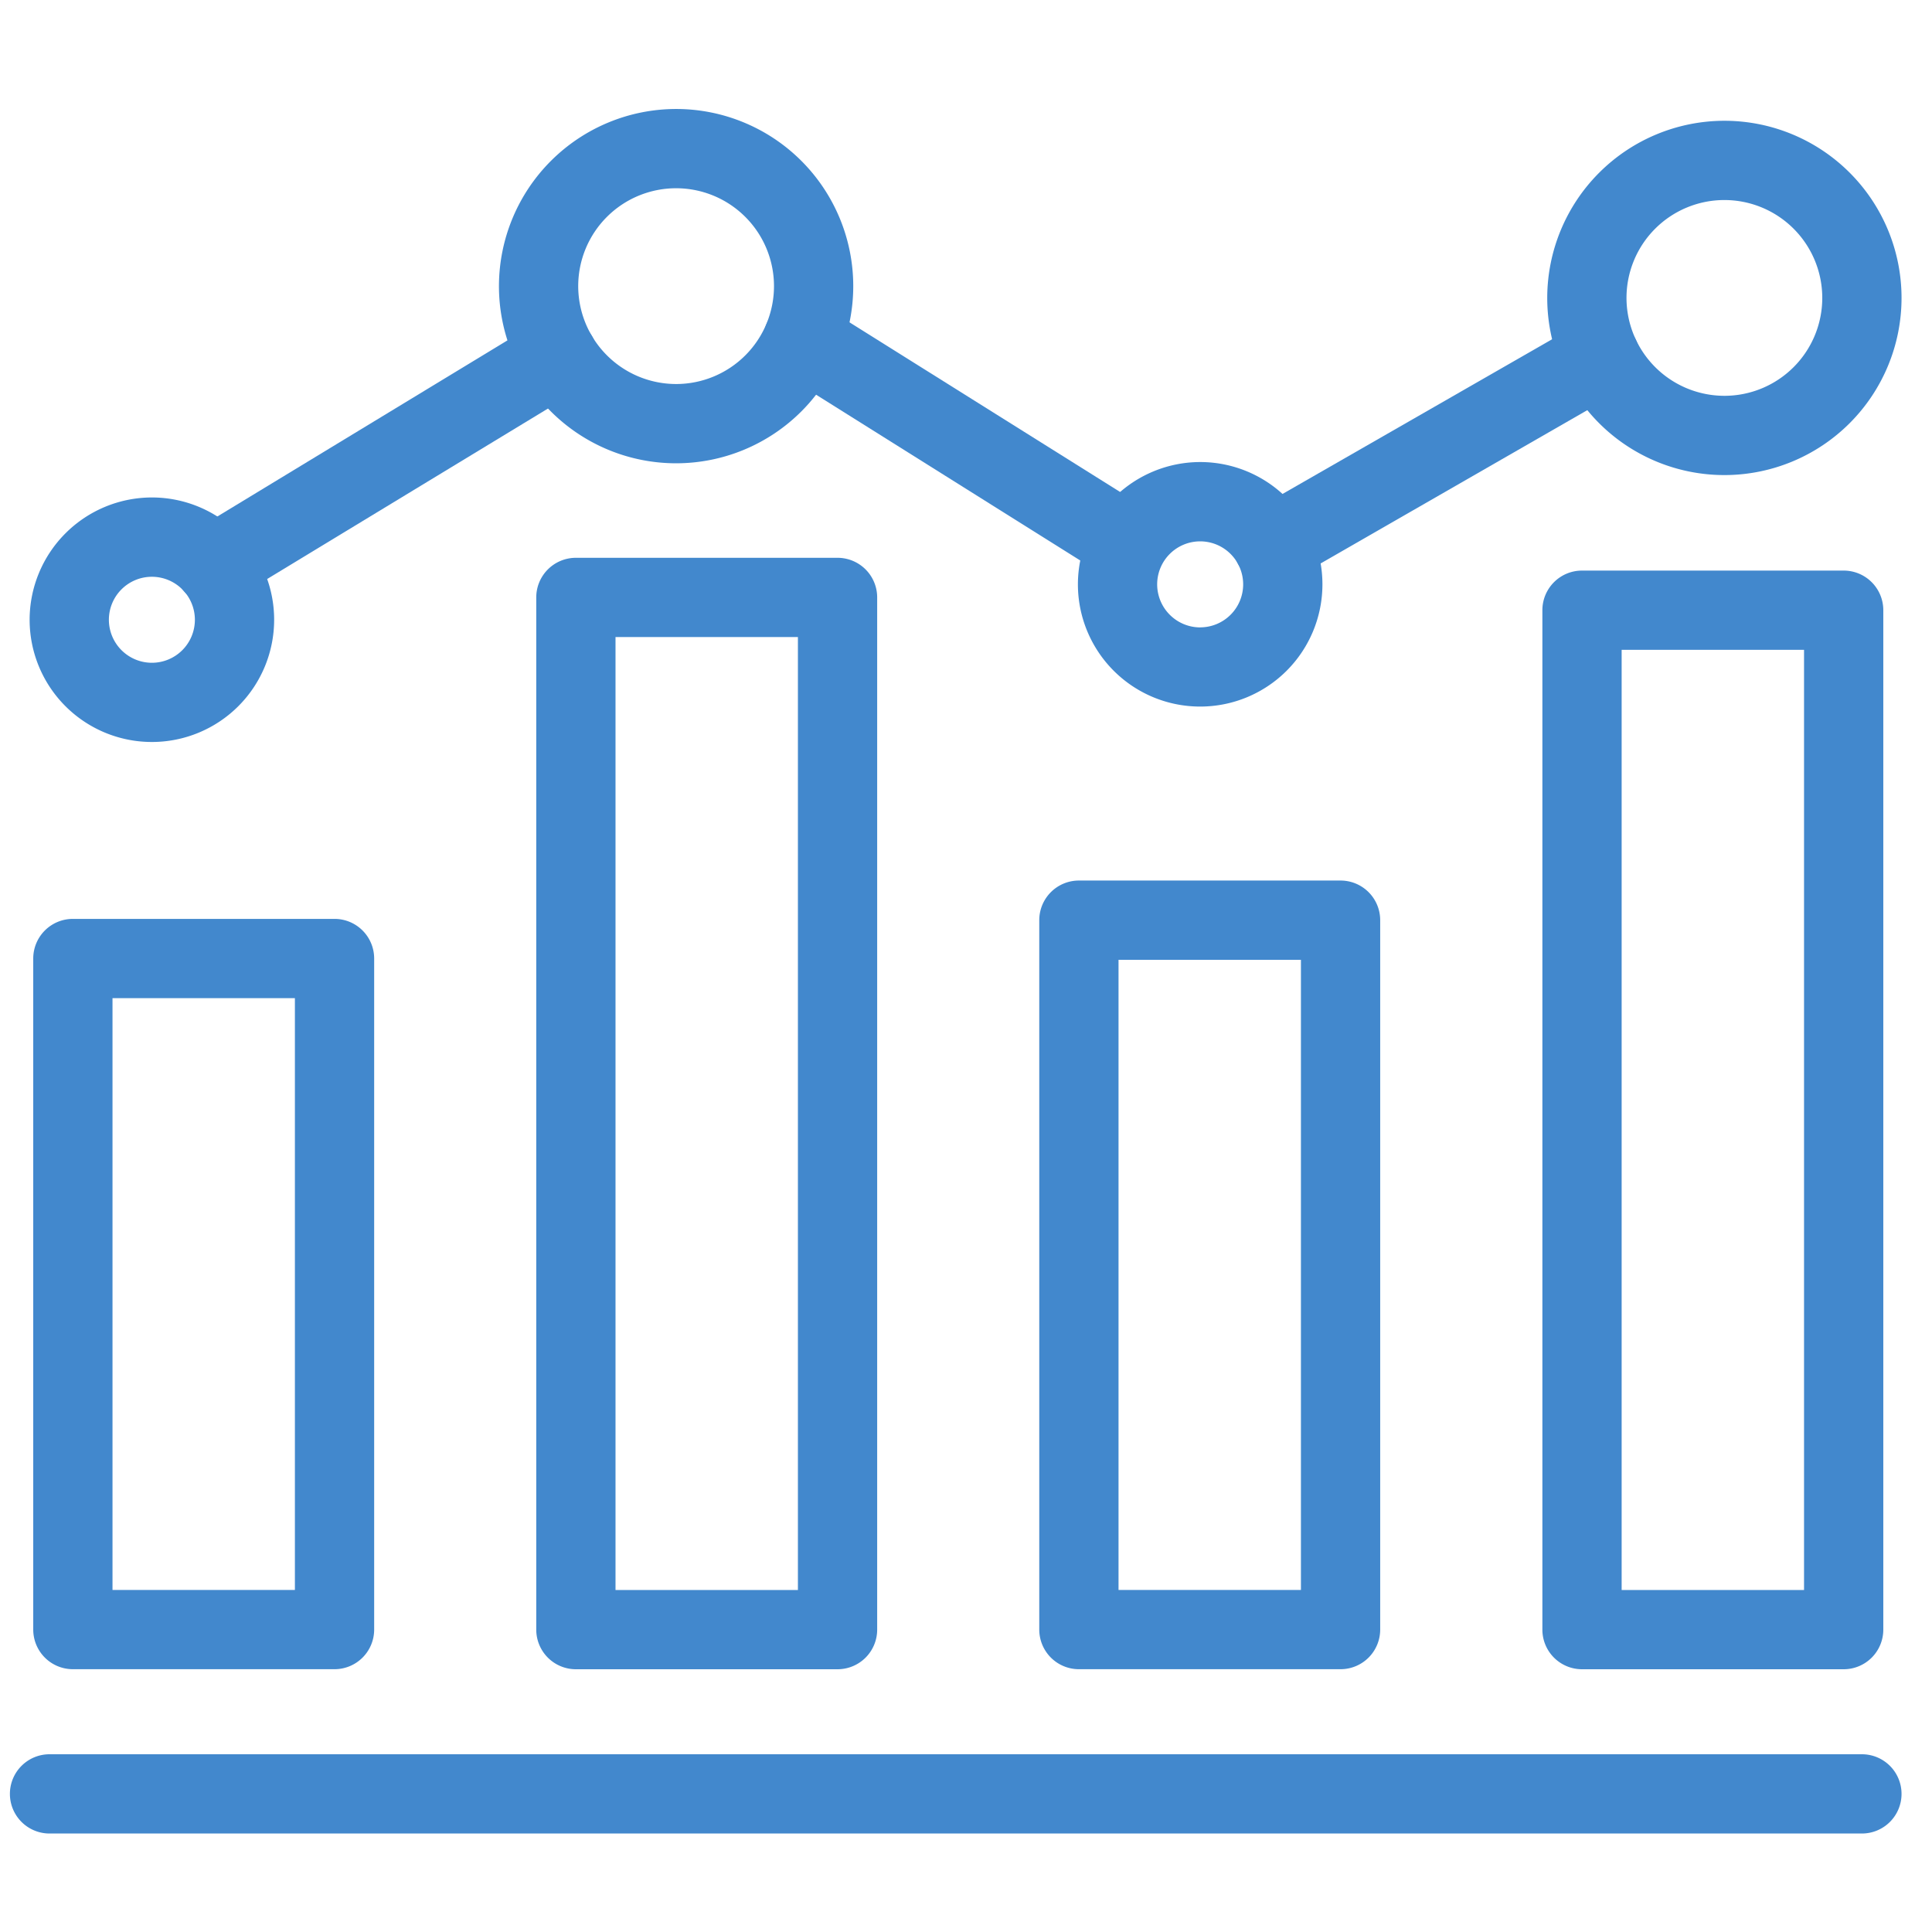
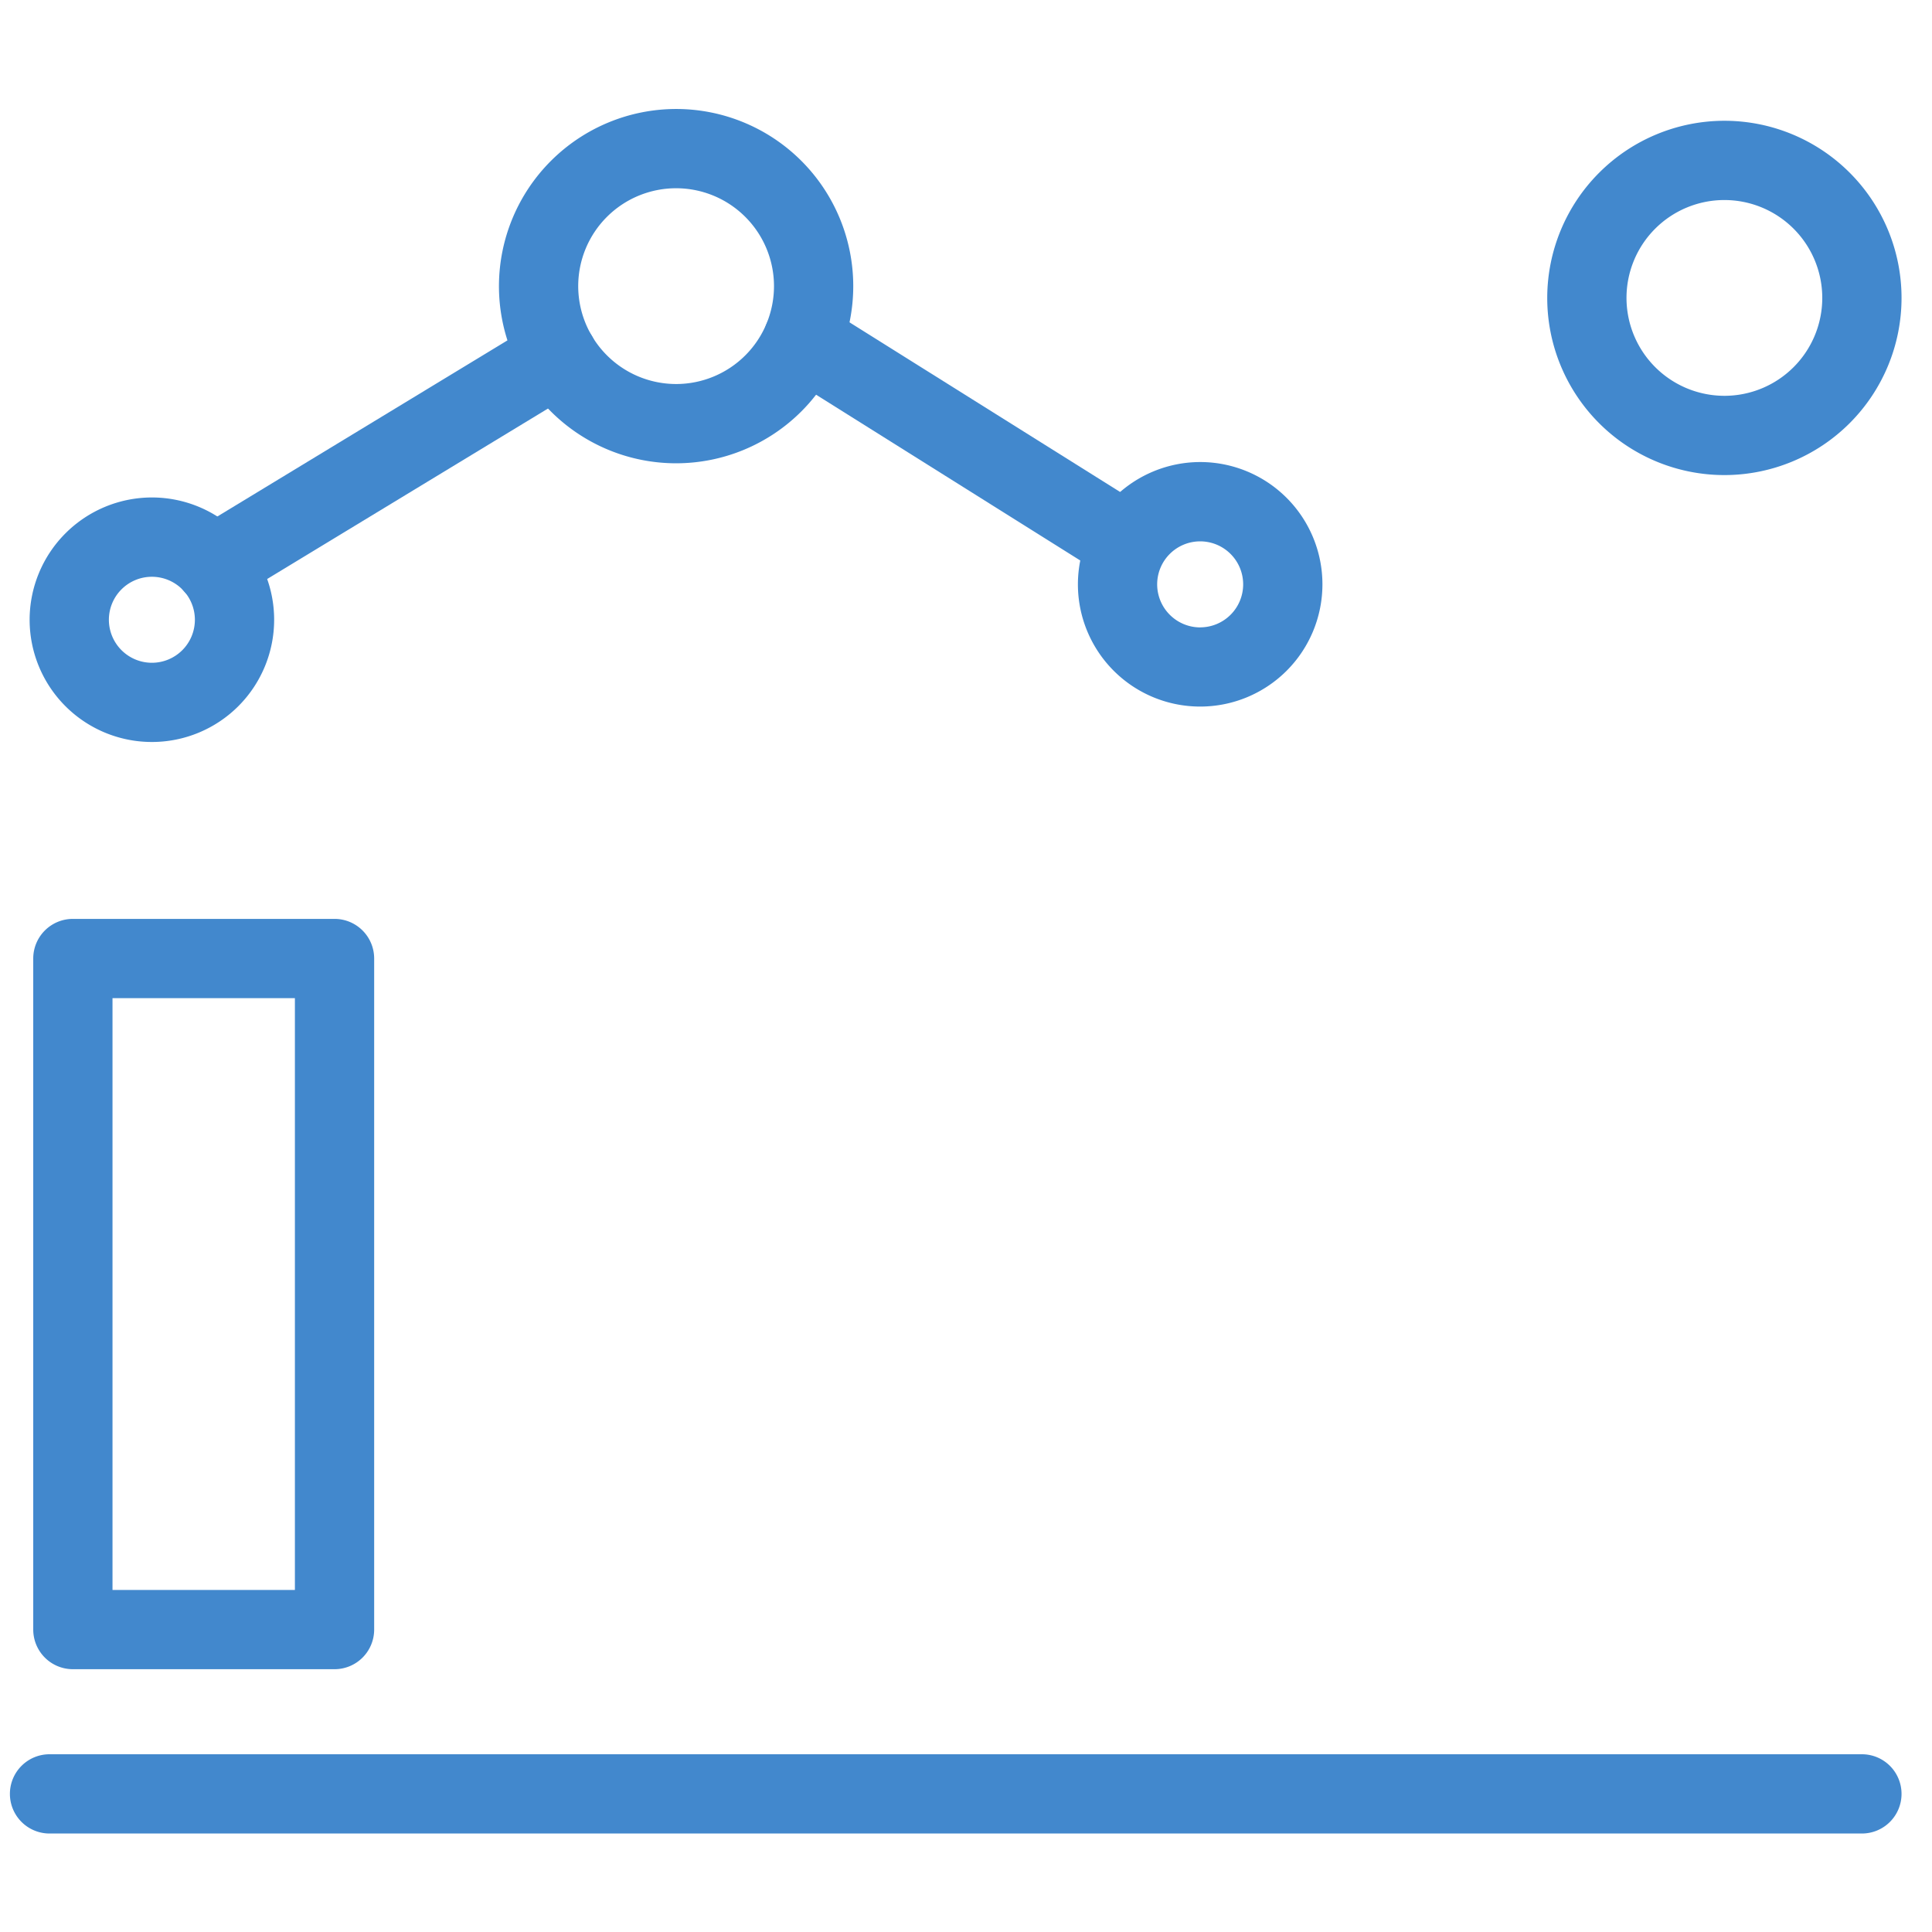
<svg xmlns="http://www.w3.org/2000/svg" width="39" height="39" viewBox="0 0 39 39">
  <g id="株式情報" transform="translate(-10285 226)">
-     <path id="パス_1775" data-name="パス 1775" d="M19.5,0A19.5,19.5,0,1,1,0,19.5,19.5,19.5,0,0,1,19.5,0Z" transform="translate(10285 -226)" fill="none" />
    <g id="グループ_19372" data-name="グループ 19372" transform="translate(-33.707 20.292)">
      <path id="線_492" data-name="線 492" d="M36.585.8H0A.8.8,0,0,1-.8,0,.8.8,0,0,1,0-.8H36.585a.8.8,0,0,1,.8.8A.8.8,0,0,1,36.585.8Z" transform="translate(10319.707 -210.08)" fill="#4288cd" />
      <path id="長方形_26342" data-name="長方形 26342" d="M0-.8H5.282a.8.8,0,0,1,.8.8V13.546a.8.8,0,0,1-.8.8H0a.8.8,0,0,1-.8-.8V0A.8.8,0,0,1,0-.8ZM4.482.8H.8V12.746H4.482Z" transform="translate(10320.178 -226.943)" fill="#4288cd" />
-       <path id="長方形_26343" data-name="長方形 26343" d="M0-.8H5.282a.8.8,0,0,1,.8.8V20.578a.8.8,0,0,1-.8.8H0a.8.8,0,0,1-.8-.8V0A.8.8,0,0,1,0-.8ZM4.482.8H.8V19.778H4.482Z" transform="translate(10350.642 -233.974)" fill="#4288cd" />
-       <path id="長方形_26345" data-name="長方形 26345" d="M0-.8H5.282a.8.8,0,0,1,.8.8V20.836a.8.8,0,0,1-.8.8H0a.8.8,0,0,1-.8-.8V0A.8.8,0,0,1,0-.8ZM4.482.8H.8V20.036H4.482Z" transform="translate(10330.332 -234.232)" fill="#4288cd" />
-       <path id="長方形_26346" data-name="長方形 26346" d="M0-.8H5.282a.8.8,0,0,1,.8.8V14.32a.8.8,0,0,1-.8.8H0a.8.8,0,0,1-.8-.8V0A.8.8,0,0,1,0-.8ZM4.482.8H.8V13.52H4.482Z" transform="translate(10340.486 -227.717)" fill="#4288cd" />
      <path id="楕円形_78" data-name="楕円形 78" d="M2.776-.8A3.576,3.576,0,1,1-.8,2.776,3.58,3.58,0,0,1,2.776-.8Zm0,5.552A1.976,1.976,0,1,0,.8,2.776,1.978,1.978,0,0,0,2.776,4.752Z" transform="translate(10329.579 -243.292)" fill="#4288cd" />
      <path id="楕円形_79" data-name="楕円形 79" d="M2.776-.8A3.576,3.576,0,1,1-.8,2.776,3.58,3.58,0,0,1,2.776-.8Zm0,5.552A1.976,1.976,0,1,0,.8,2.776,1.978,1.978,0,0,0,2.776,4.752Z" transform="translate(10350.74 -243.054)" fill="#4288cd" />
      <path id="パス_1765" data-name="パス 1765" d="M26.854,8.062a2.468,2.468,0,1,1-2.469,2.468A2.472,2.472,0,0,1,26.854,8.062Zm0,3.337a.868.868,0,1,0-.869-.868A.87.87,0,0,0,26.854,11.4Z" transform="translate(10316.081 -245.027)" fill="#4288cd" />
      <path id="パス_1766" data-name="パス 1766" d="M2.919,8.871A2.468,2.468,0,1,1,.45,11.339,2.471,2.471,0,0,1,2.919,8.871Zm0,3.337a.868.868,0,1,0-.869-.868A.869.869,0,0,0,2.919,12.208Z" transform="translate(10318.855 -245.121)" fill="#4288cd" />
      <path id="線_493" data-name="線 493" d="M0,5.017a.8.8,0,0,1-.685-.385.8.8,0,0,1,.269-1.1L6.529-.684a.8.8,0,0,1,1.1.269A.8.8,0,0,1,7.36.684L.415,4.9A.8.8,0,0,1,0,5.017Z" transform="translate(10323.023 -239.102)" fill="#4288cd" />
      <path id="線_494" data-name="線 494" d="M6.352,4.787a.8.8,0,0,1-.425-.123L-.425.678a.8.8,0,0,1-.252-1.1.8.8,0,0,1,1.1-.252L6.778,3.31a.8.8,0,0,1-.426,1.478Z" transform="translate(10334.913 -239.437)" fill="#4288cd" />
-       <path id="線_495" data-name="線 495" d="M0,4.592a.8.8,0,0,1-.695-.4A.8.8,0,0,1-.4,3.1L6.212-.694A.8.8,0,0,1,7.3-.4a.8.8,0,0,1-.3,1.092L.4,4.486A.8.8,0,0,1,0,4.592Z" transform="translate(10344.404 -239.081)" fill="#4288cd" />
    </g>
  </g>
</svg>